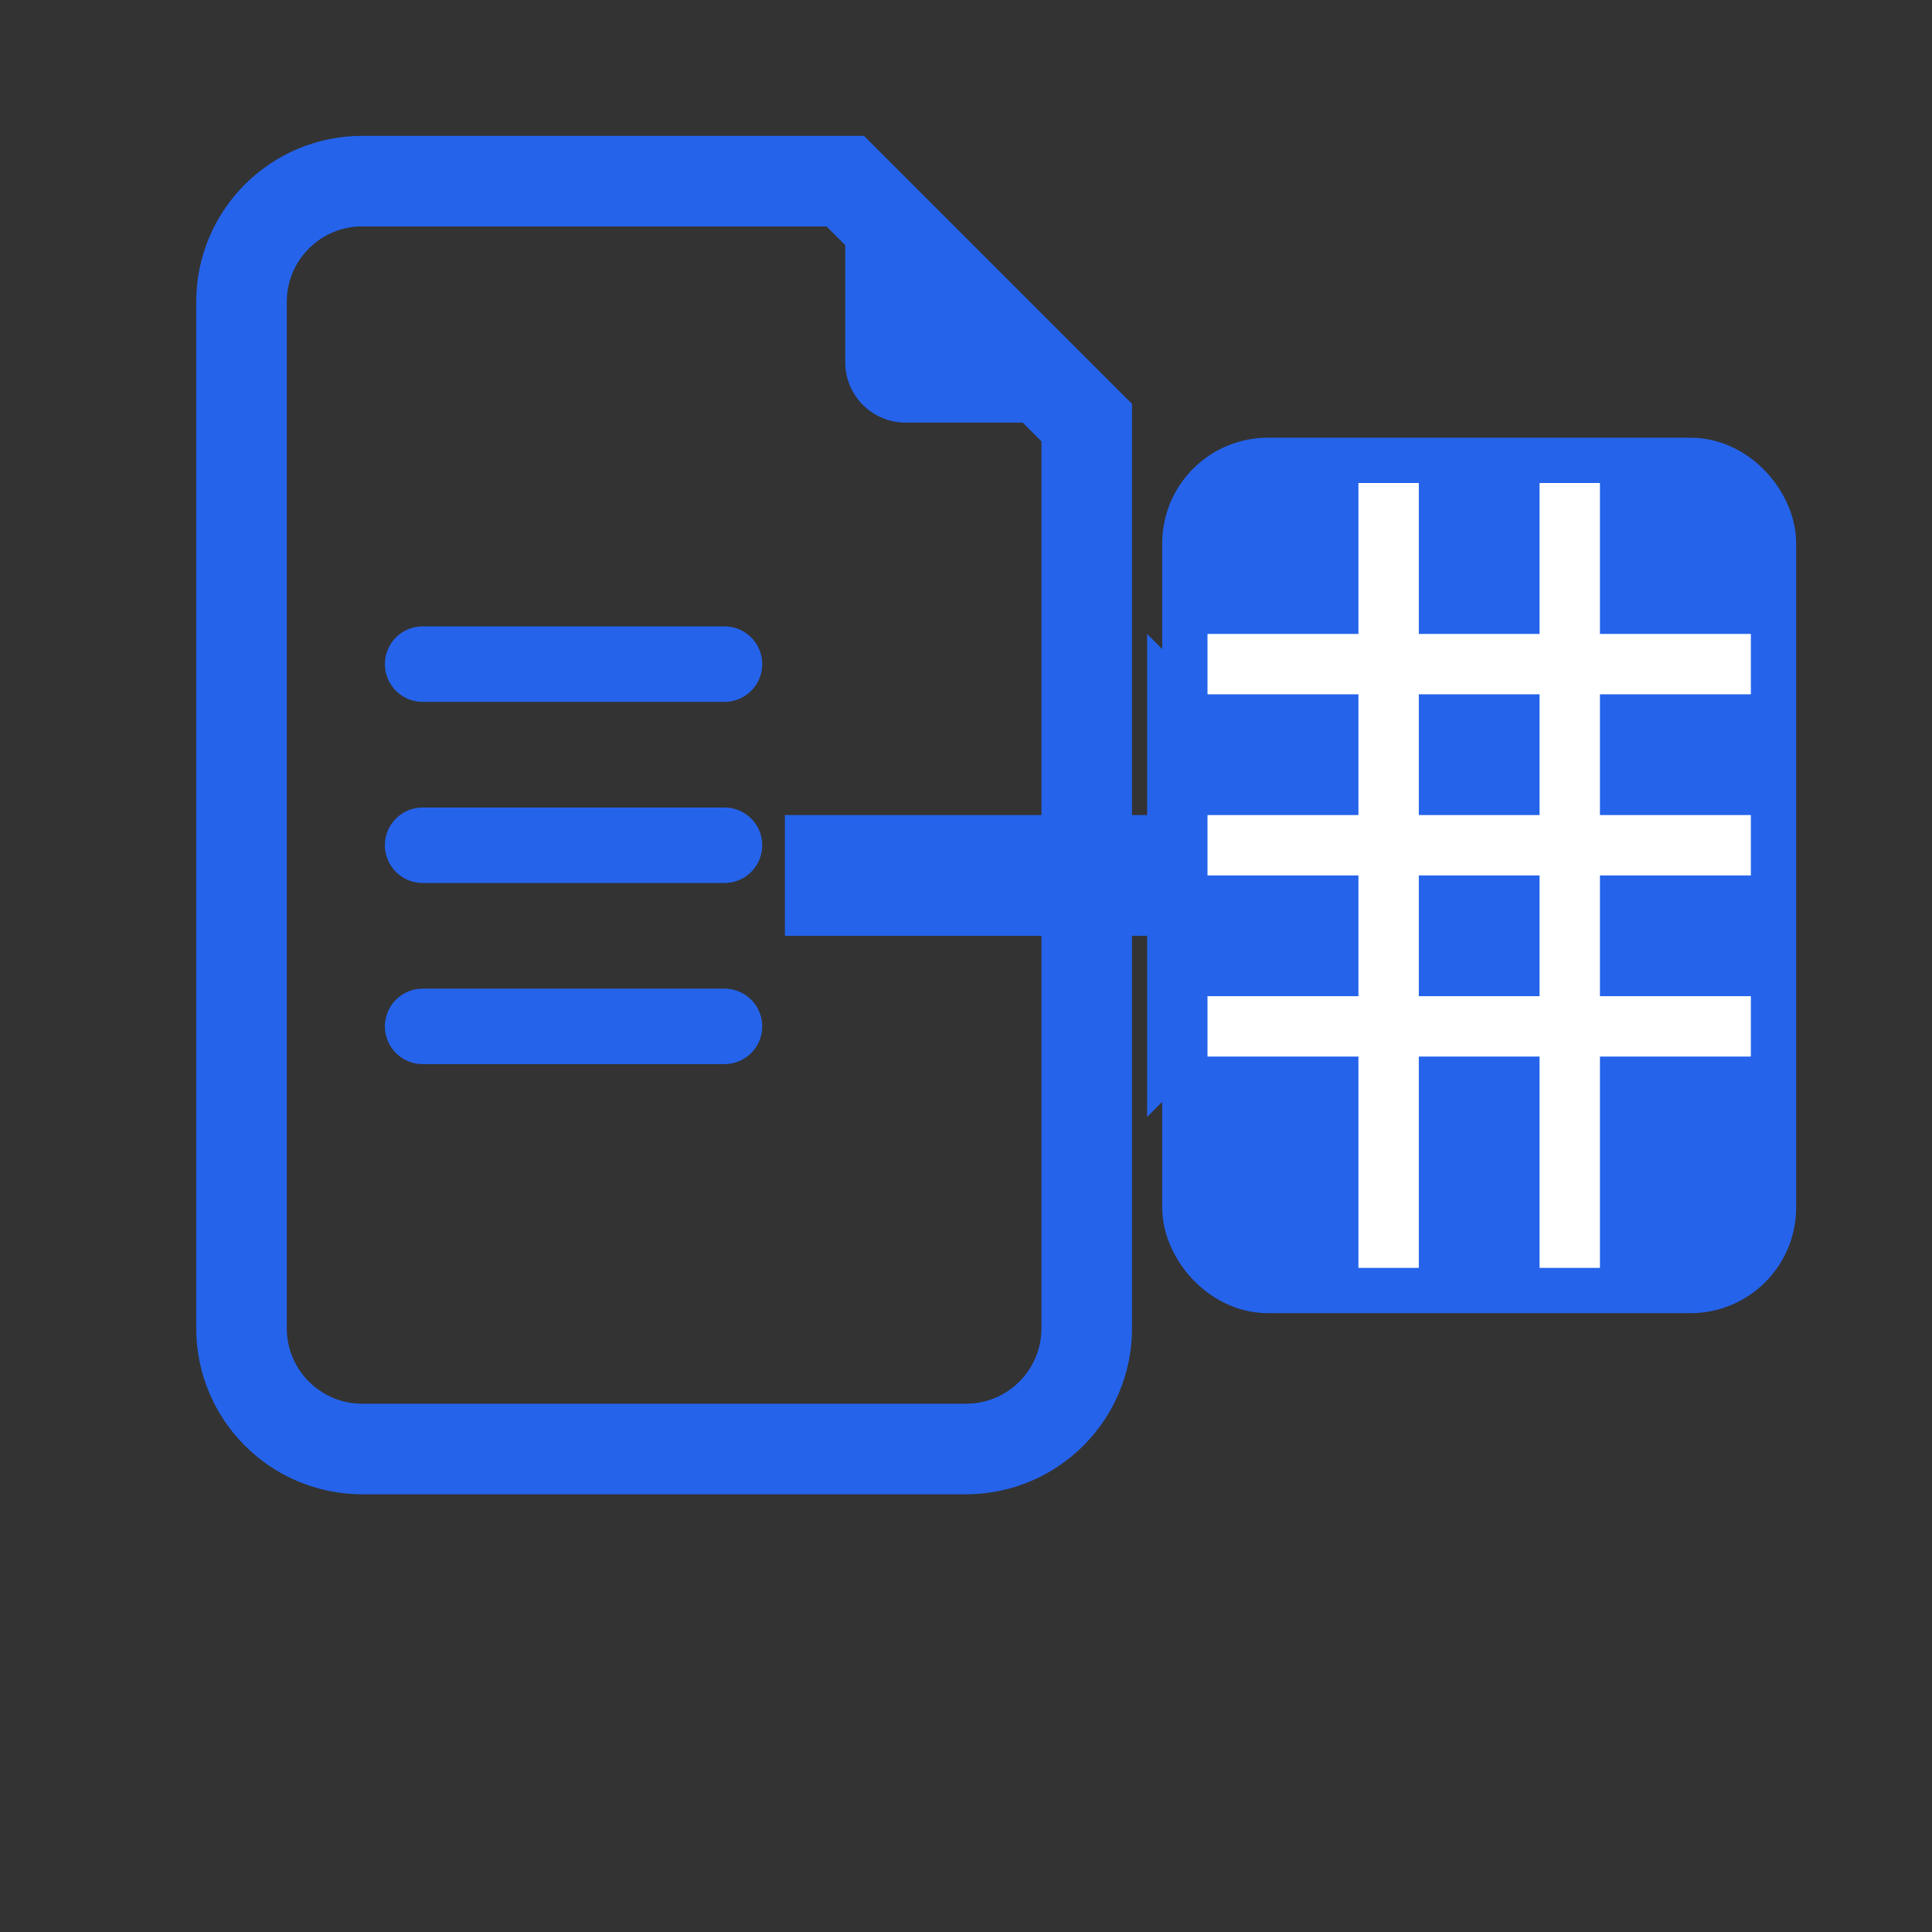
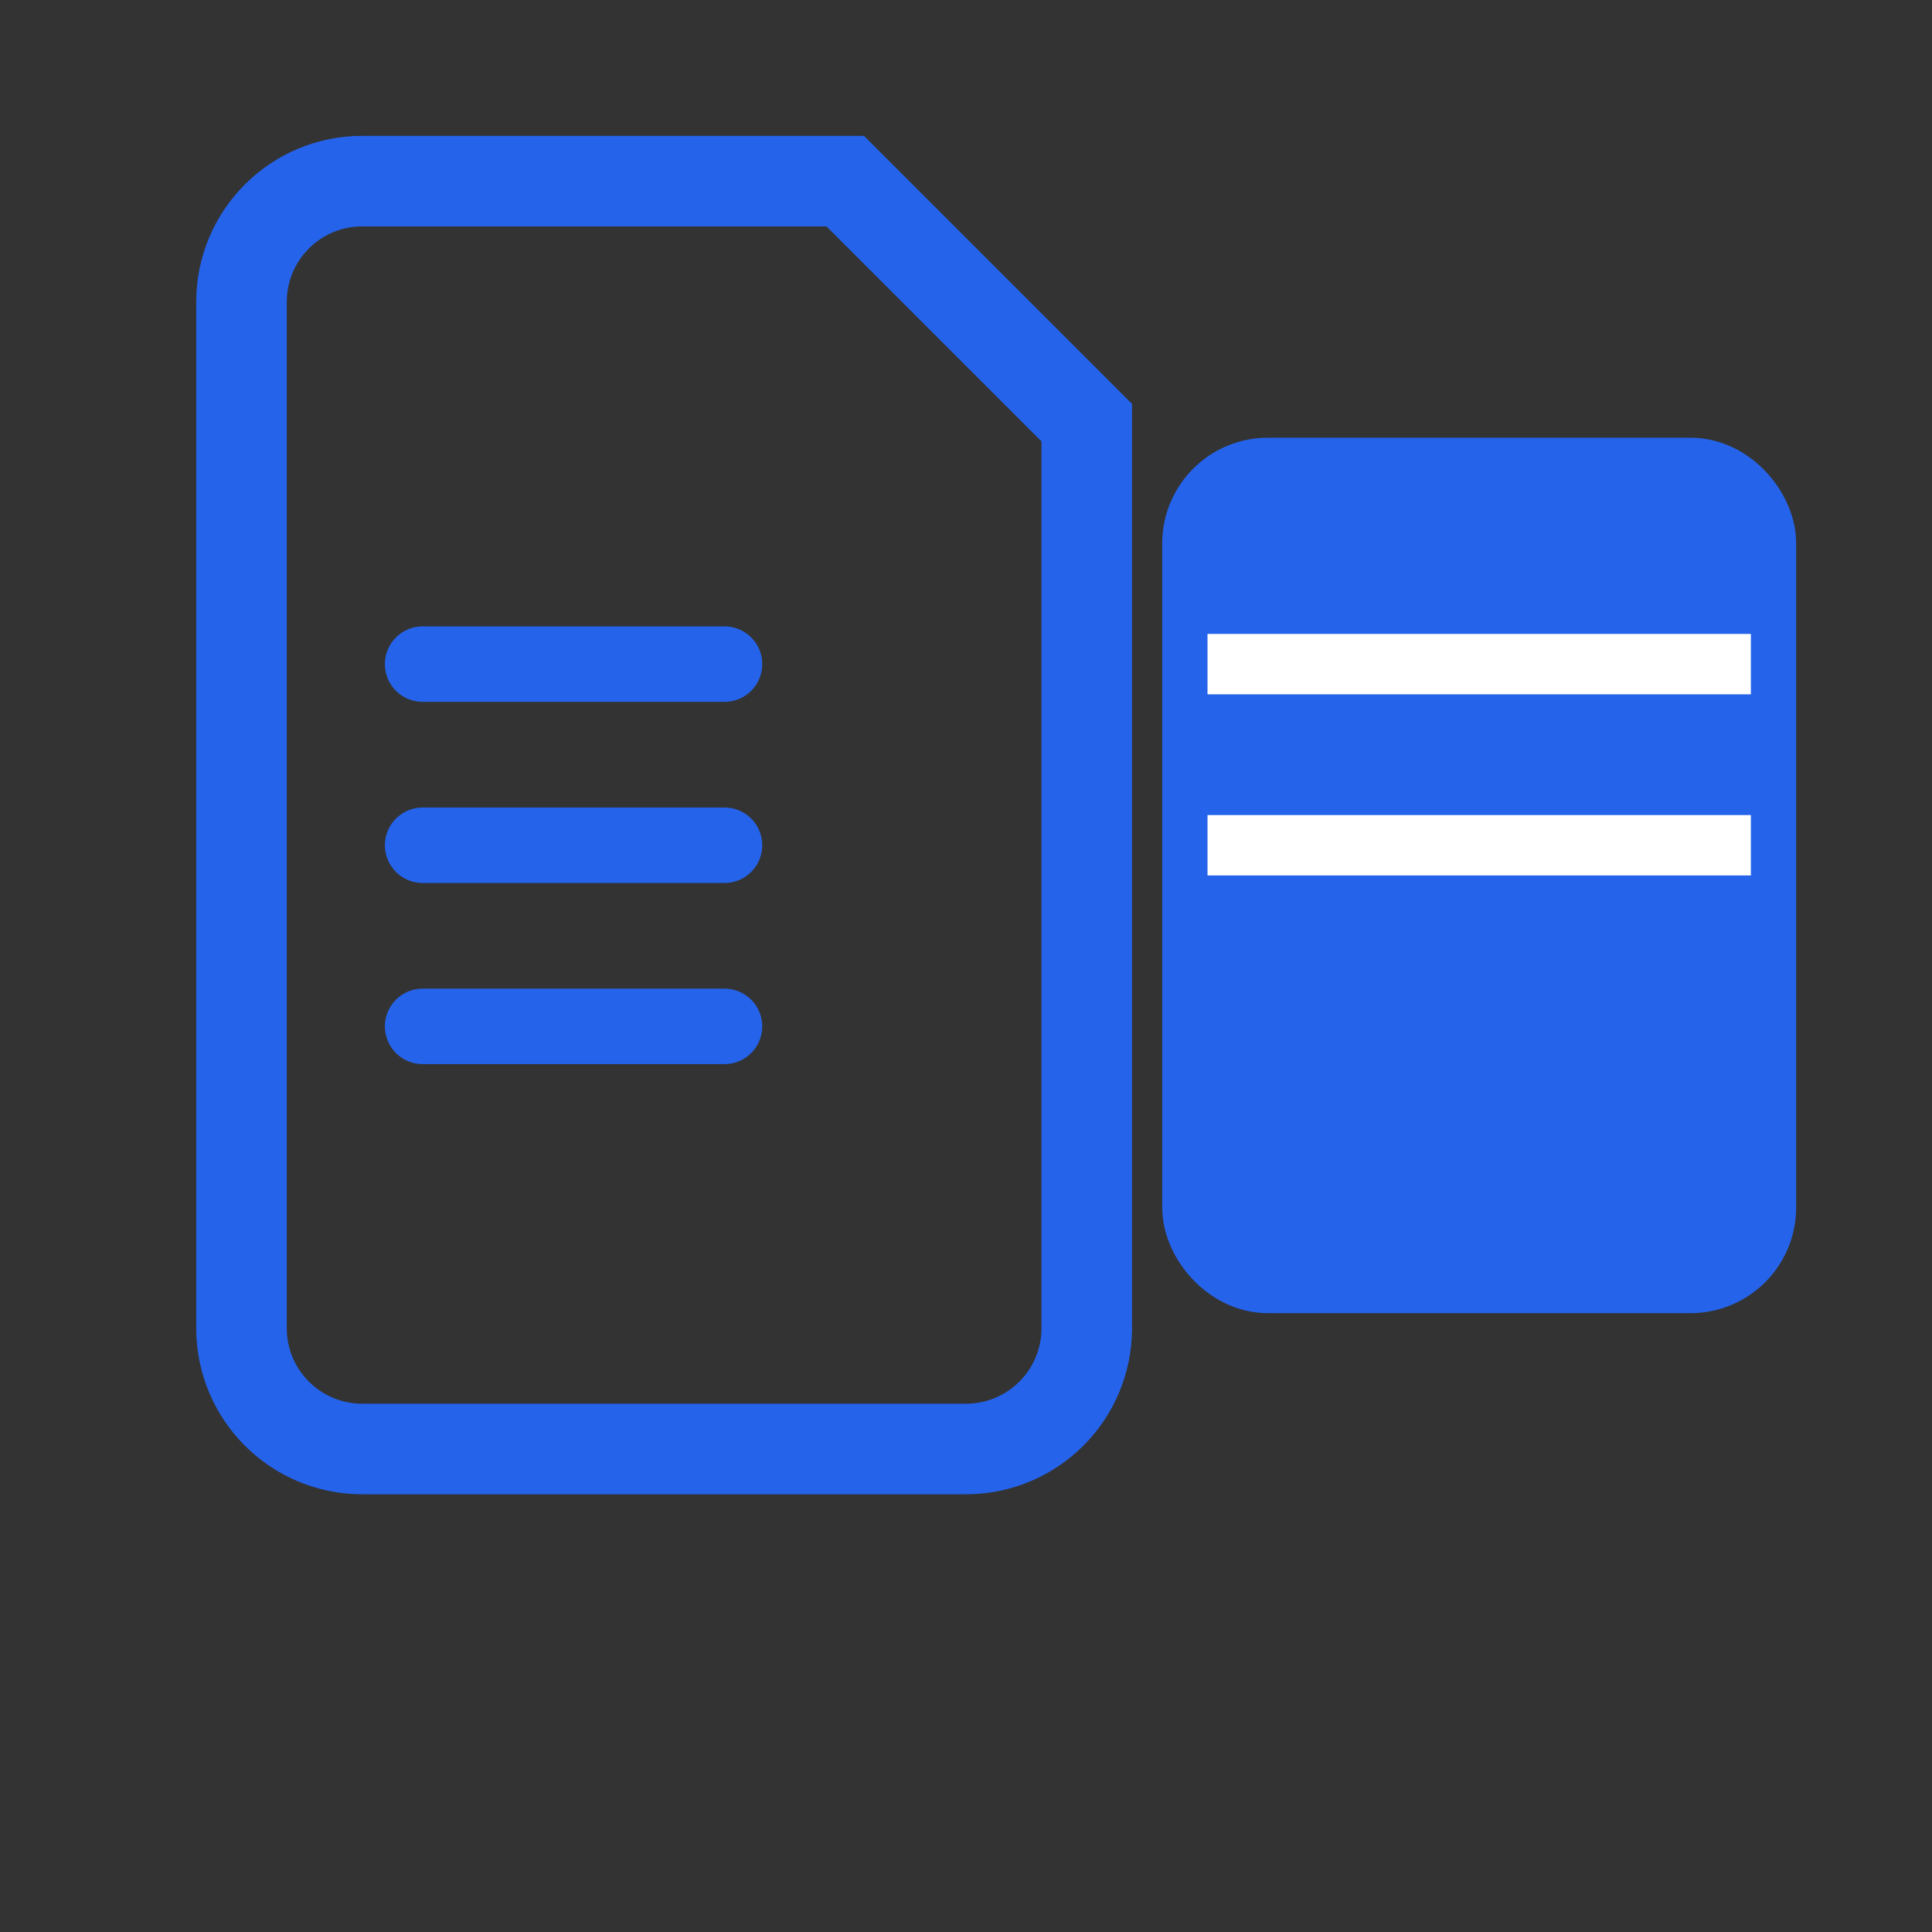
<svg xmlns="http://www.w3.org/2000/svg" width="64" height="64" viewBox="0 0 64 64" fill="none">
  <rect x="0" y="0" width="64" height="64" fill="#333333" stroke="none" />
  <path d="M8 10C8 7.791 9.791 6 12 6H28L36 14V44C36 46.209 34.209 48 32 48H12C9.791 48 8 46.209 8 44V10Z" stroke="#2563EB" stroke-width="3" fill="none" />
-   <path d="M28 6L36 14H30C28.895 14 28 13.105 28 12V6Z" fill="#2563EB" />
  <line x1="14" y1="22" x2="24" y2="22" stroke="#2563EB" stroke-width="2.5" stroke-linecap="round" />
  <line x1="14" y1="28" x2="24" y2="28" stroke="#2563EB" stroke-width="2.5" stroke-linecap="round" />
  <line x1="14" y1="34" x2="24" y2="34" stroke="#2563EB" stroke-width="2.5" stroke-linecap="round" />
-   <path d="M26 27L38 27L38 21L46 29L38 37L38 31L26 31L26 27Z" fill="#2563EB" />
  <rect x="40" y="16" width="18" height="26" rx="2" stroke="#2563EB" stroke-width="3" fill="#2563EB" />
  <line x1="40" y1="22" x2="58" y2="22" stroke="white" stroke-width="2" />
  <line x1="40" y1="28" x2="58" y2="28" stroke="white" stroke-width="2" />
-   <line x1="40" y1="34" x2="58" y2="34" stroke="white" stroke-width="2" />
-   <line x1="46" y1="16" x2="46" y2="42" stroke="white" stroke-width="2" />
-   <line x1="52" y1="16" x2="52" y2="42" stroke="white" stroke-width="2" />
</svg>